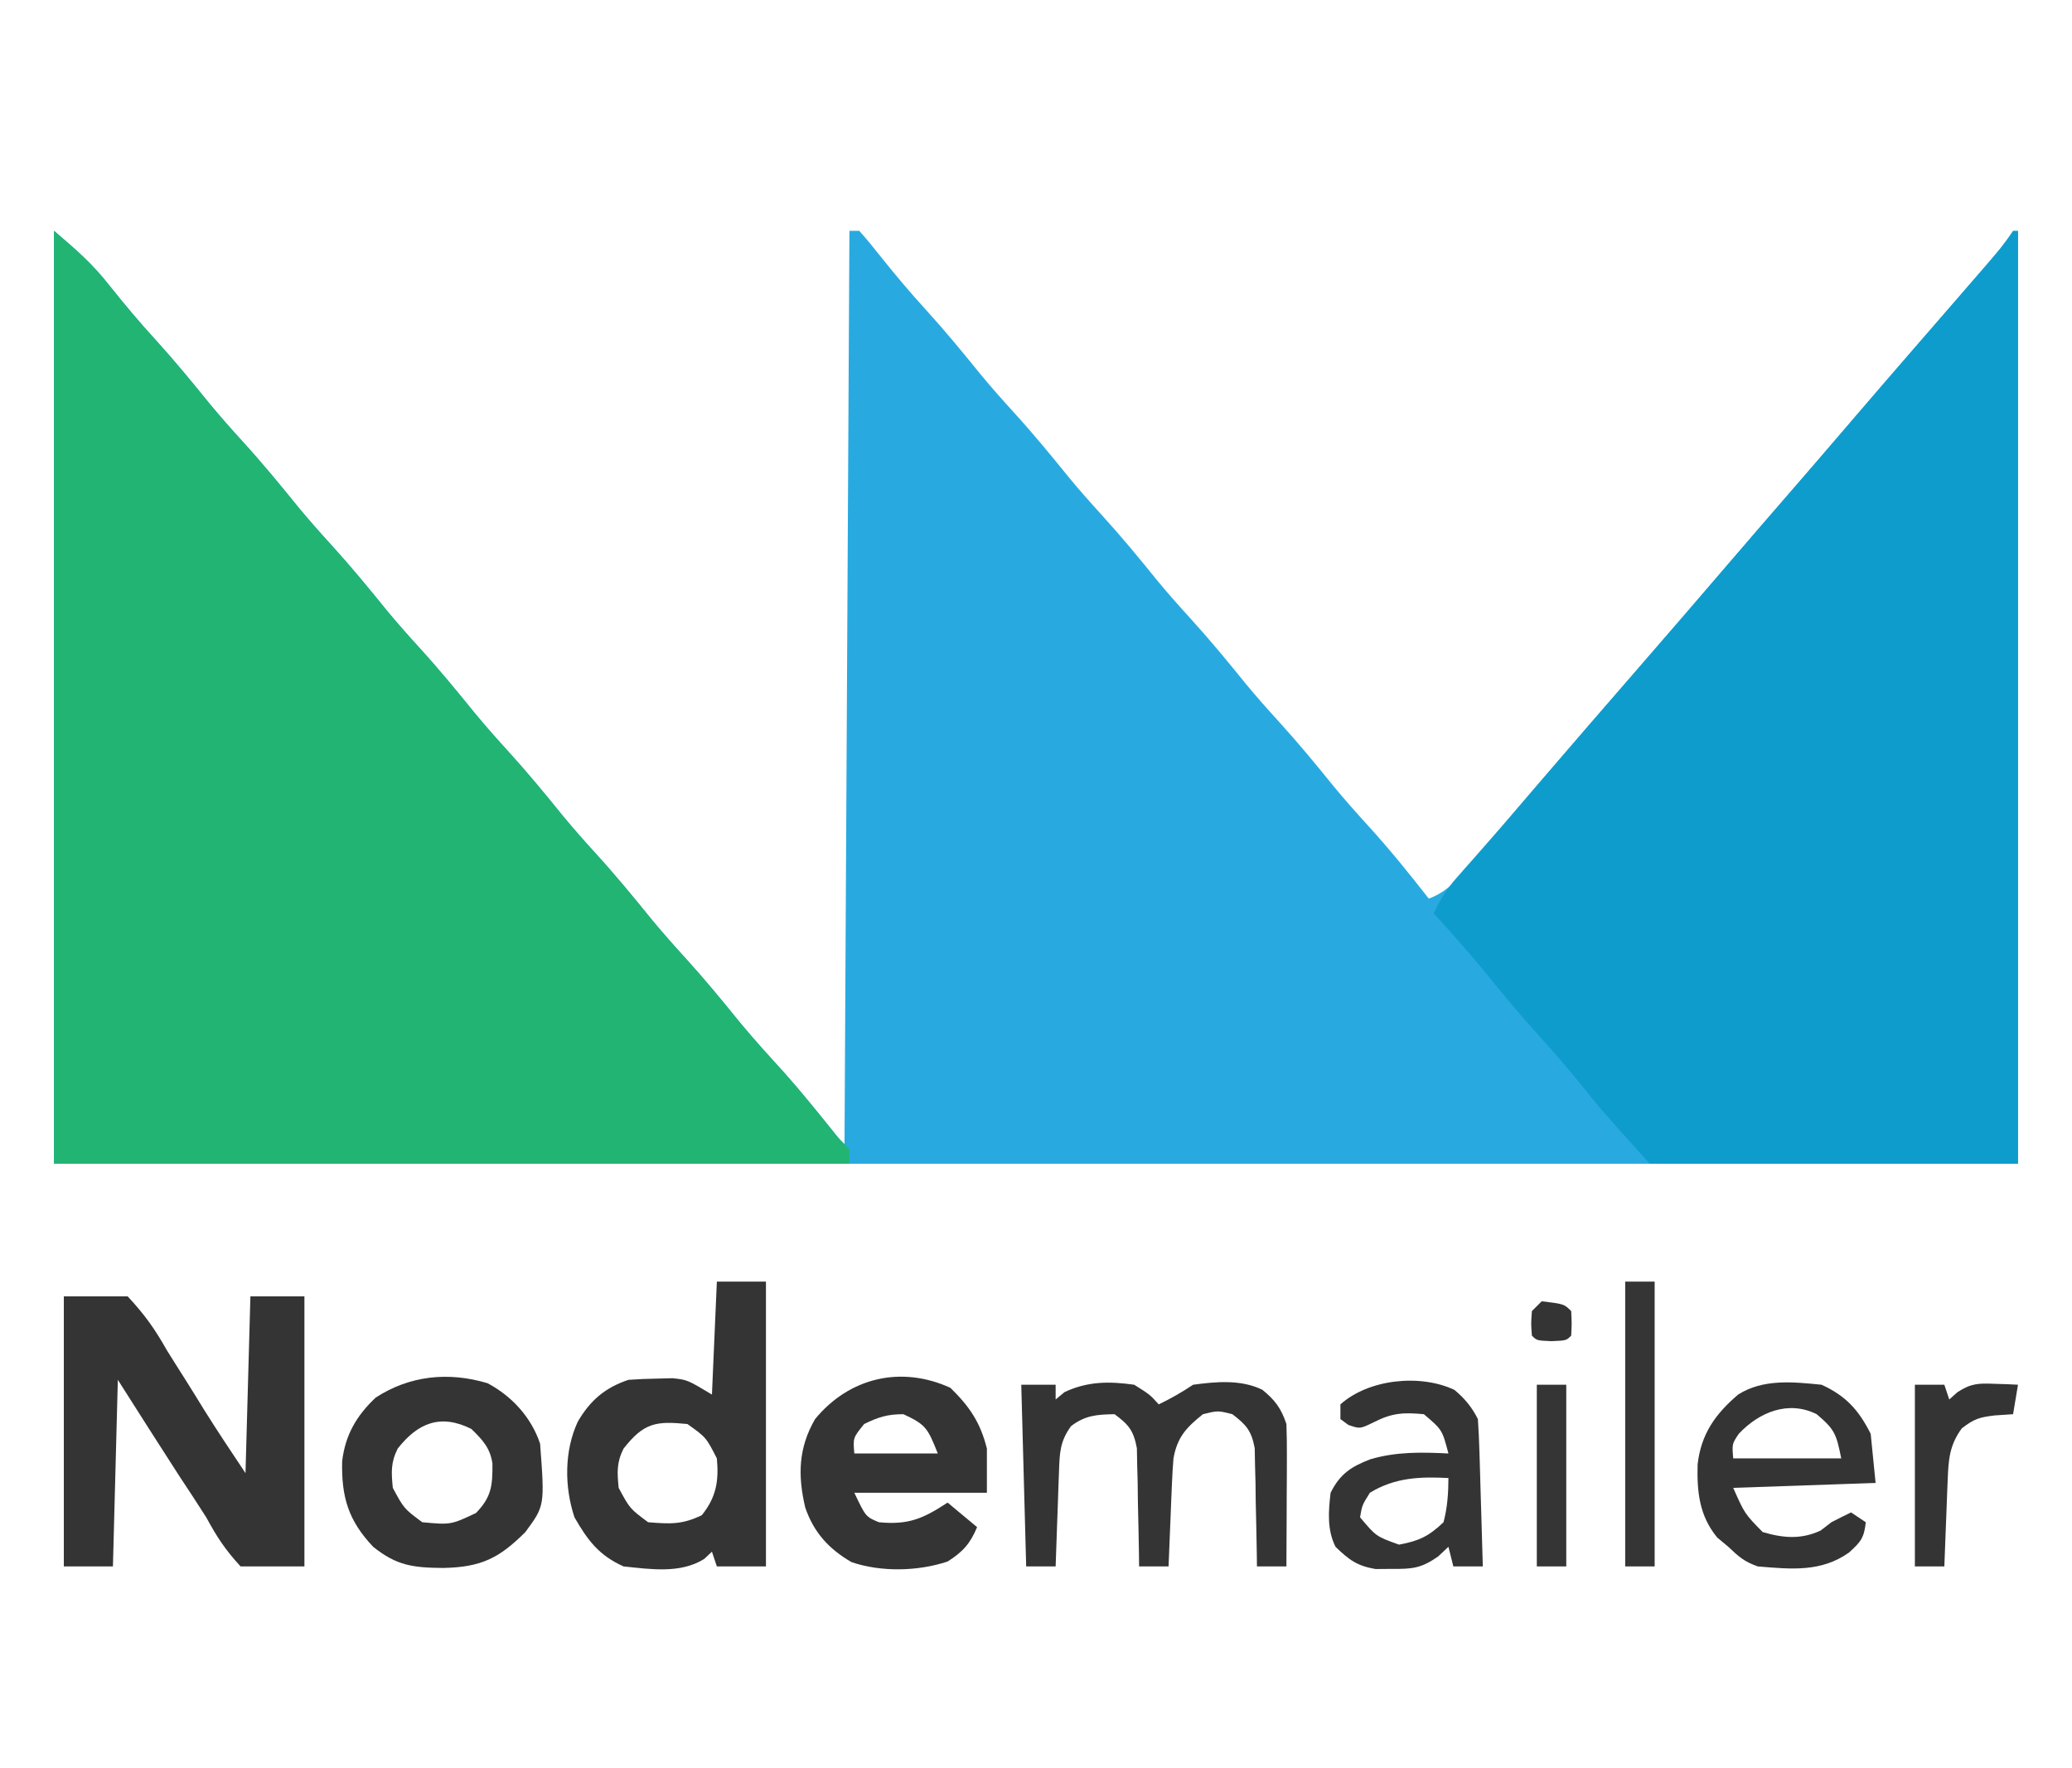
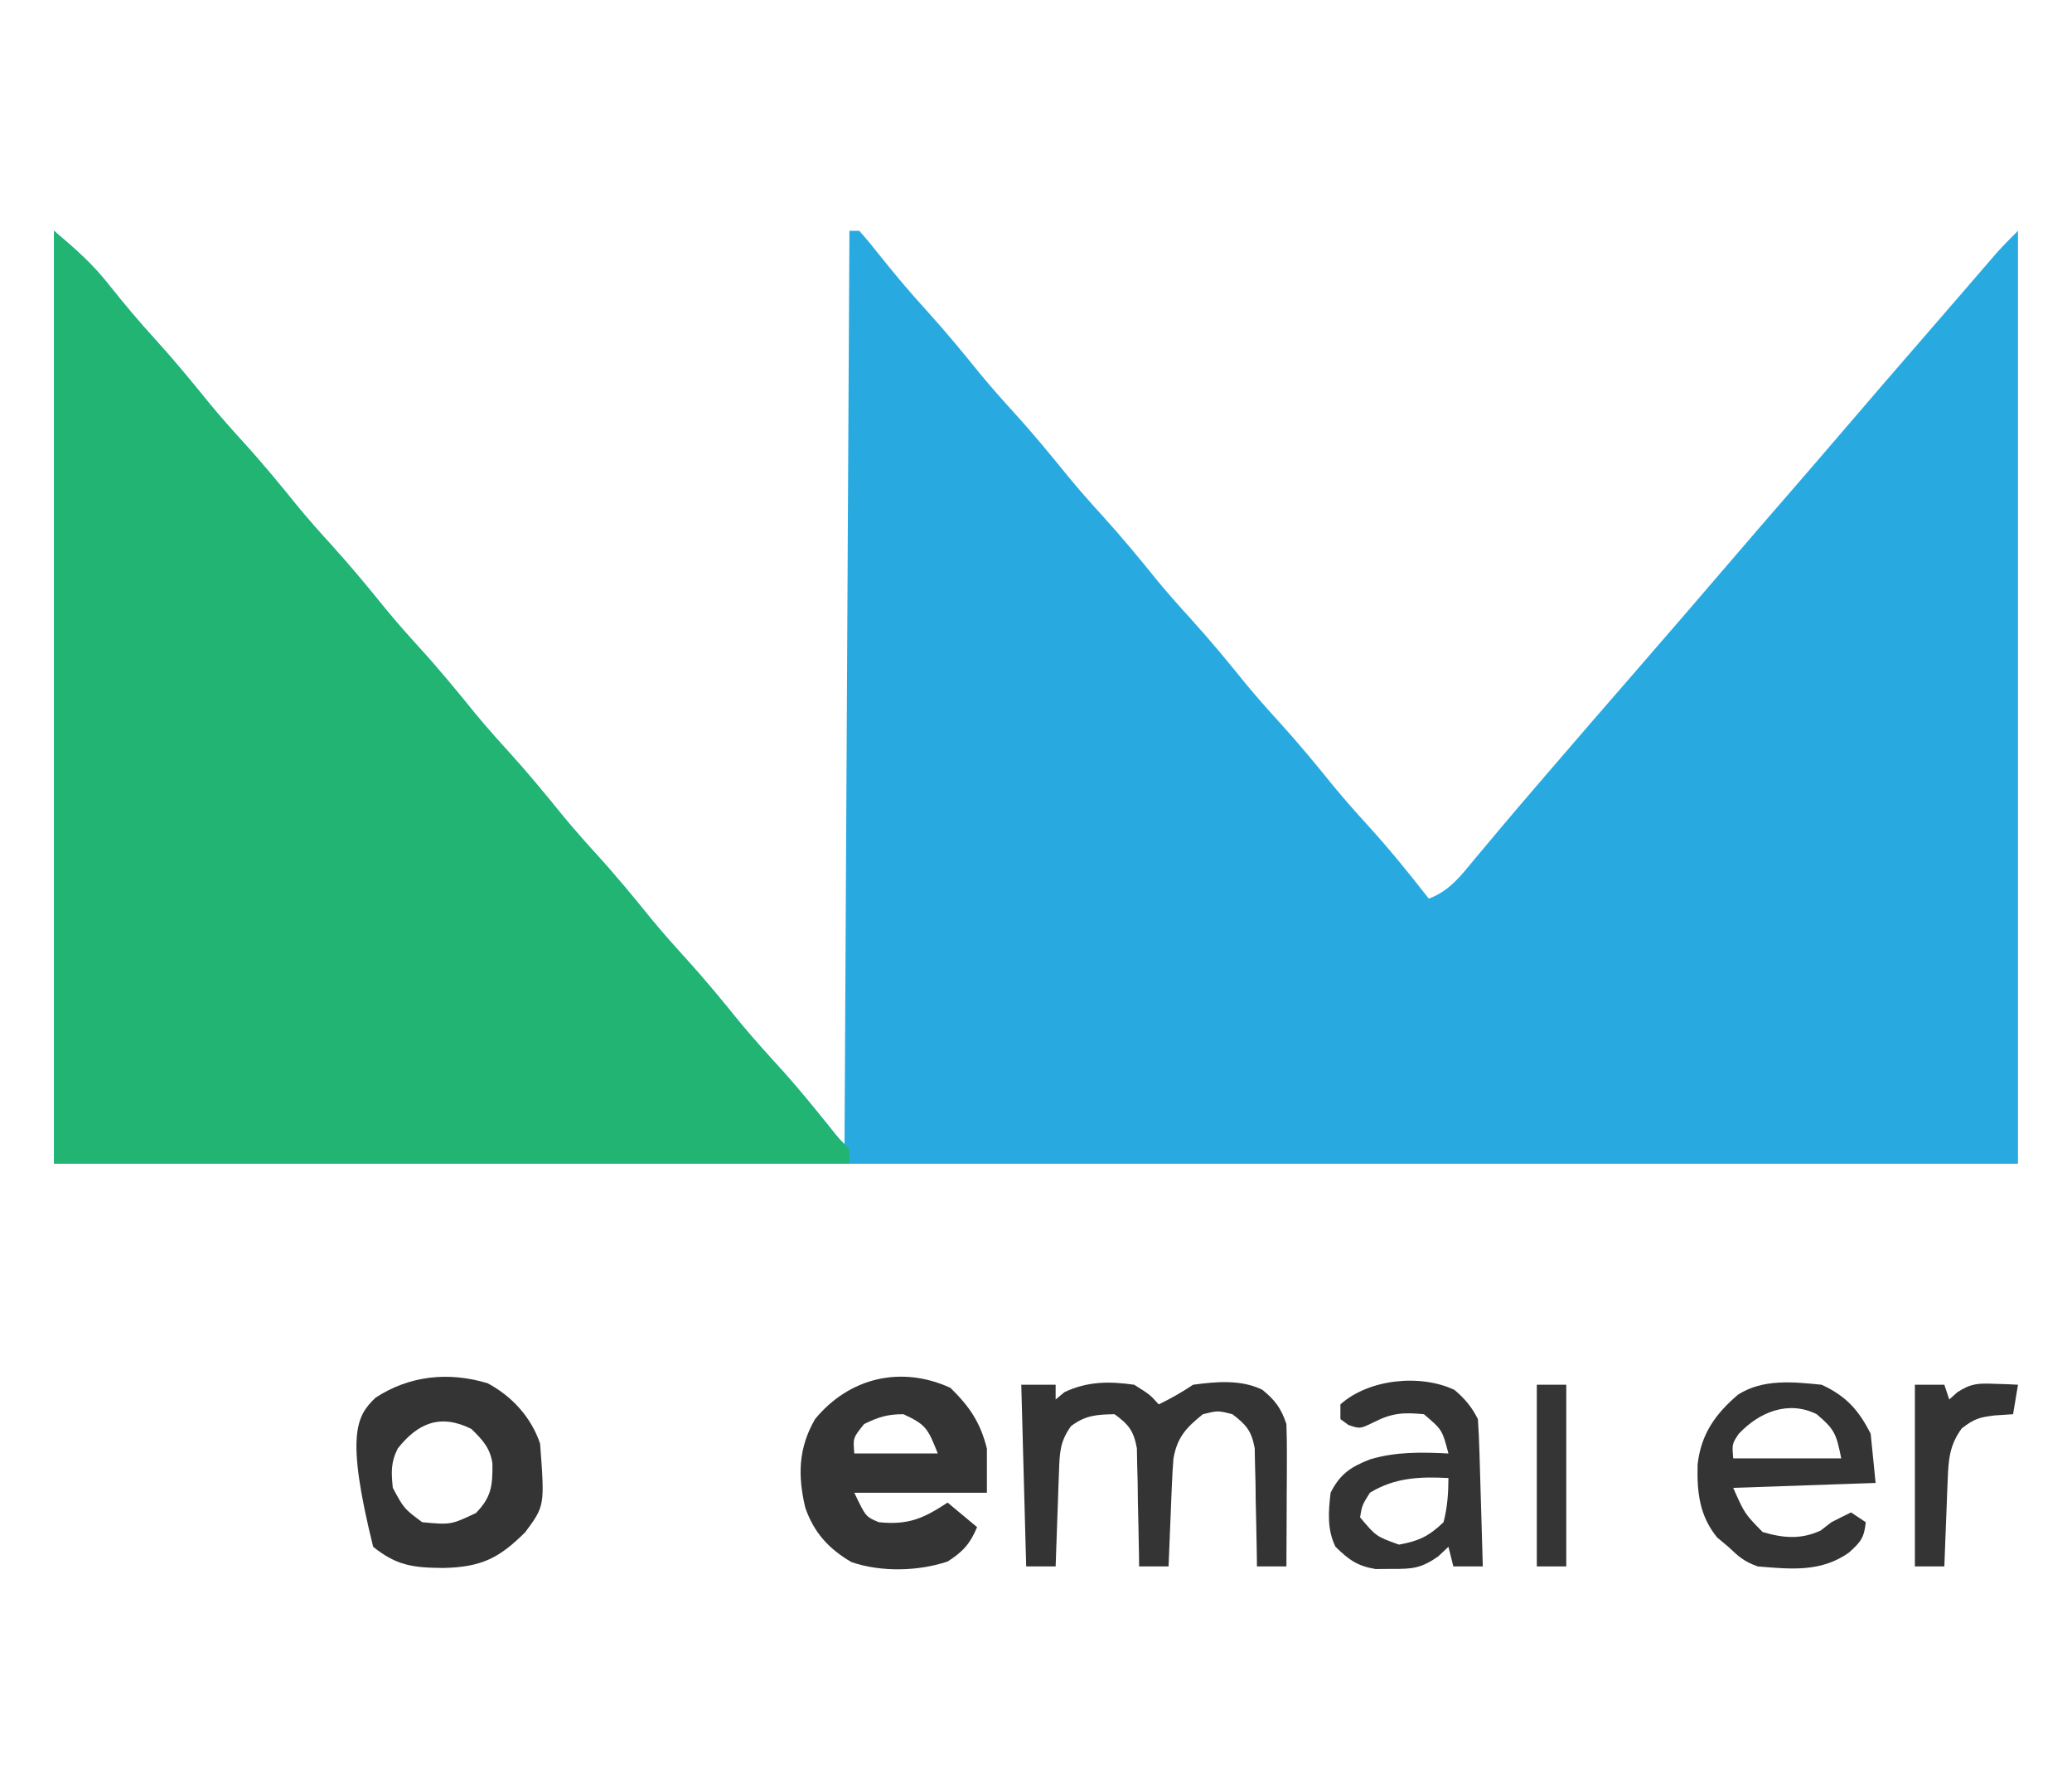
<svg xmlns="http://www.w3.org/2000/svg" version="1.1" width="422" height="360">
  <path d="M0 0 C4.589 3.933 7.829 6.712 11.375 11.25 C14.317 14.94 17.316 18.516 20.5 22 C24.419 26.3 28.092 30.759 31.75 35.281 C33.935 37.921 36.192 40.467 38.5 43 C42.419 47.3 46.092 51.759 49.75 56.281 C51.935 58.921 54.192 61.467 56.5 64 C60.419 68.3 64.092 72.759 67.75 77.281 C69.935 79.921 72.192 82.467 74.5 85 C78.419 89.3 82.092 93.759 85.75 98.281 C87.935 100.921 90.192 103.467 92.5 106 C96.419 110.3 100.092 114.759 103.75 119.281 C105.935 121.921 108.192 124.467 110.5 127 C114.419 131.3 118.092 135.759 121.75 140.281 C123.935 142.921 126.192 145.467 128.5 148 C132.419 152.3 136.092 156.759 139.75 161.281 C142.634 164.766 145.672 168.092 148.719 171.434 C152.015 175.142 155.132 178.988 158.25 182.848 C159.822 184.856 159.822 184.856 161 186 C161.33 124.62 161.66 63.24 162 0 C162.66 0 163.32 0 164 0 C165.414 1.573 166.756 3.211 168.062 4.875 C171.11 8.688 174.205 12.398 177.5 16 C181.419 20.3 185.092 24.759 188.75 29.281 C190.935 31.921 193.192 34.467 195.5 37 C199.419 41.3 203.092 45.759 206.75 50.281 C208.935 52.921 211.192 55.467 213.5 58 C217.419 62.3 221.092 66.759 224.75 71.281 C226.935 73.921 229.192 76.467 231.5 79 C235.419 83.3 239.092 87.759 242.75 92.281 C244.935 94.921 247.192 97.467 249.5 100 C253.418 104.299 257.09 108.756 260.746 113.277 C262.951 115.941 265.232 118.508 267.562 121.062 C271.94 125.864 276.002 130.88 280 136 C284.283 134.424 286.685 131.162 289.5 127.75 C290.574 126.473 291.648 125.195 292.723 123.918 C293.268 123.265 293.814 122.612 294.375 121.939 C296.872 118.959 299.404 116.011 301.938 113.062 C302.676 112.2 302.676 112.2 303.43 111.321 C309.803 103.887 316.227 96.498 322.646 89.104 C328.946 81.845 335.232 74.573 341.481 67.269 C345.681 62.363 349.911 57.483 354.145 52.605 C357.778 48.417 361.395 44.214 365 40 C370.201 33.923 375.432 27.872 380.676 21.832 C382.99 19.166 385.299 16.497 387.605 13.824 C388.195 13.142 388.784 12.46 389.391 11.758 C390.52 10.451 391.648 9.143 392.775 7.834 C393.285 7.244 393.795 6.655 394.32 6.047 C394.766 5.53 395.213 5.012 395.672 4.479 C397.059 2.934 398.532 1.468 400 0 C400 62.7 400 125.4 400 190 C268 190 136 190 0 190 C0 127.3 0 64.6 0 0 Z " fill="#28AAE1" transform="translate(11,47)" />
  <path d="M0 0 C4.589 3.933 7.829 6.712 11.375 11.25 C14.317 14.94 17.316 18.516 20.5 22 C24.419 26.3 28.092 30.759 31.75 35.281 C33.935 37.921 36.192 40.467 38.5 43 C42.419 47.3 46.092 51.759 49.75 56.281 C51.935 58.921 54.192 61.467 56.5 64 C60.419 68.3 64.092 72.759 67.75 77.281 C69.935 79.921 72.192 82.467 74.5 85 C78.419 89.3 82.092 93.759 85.75 98.281 C87.935 100.921 90.192 103.467 92.5 106 C96.419 110.3 100.092 114.759 103.75 119.281 C105.935 121.921 108.192 124.467 110.5 127 C114.419 131.3 118.092 135.759 121.75 140.281 C123.935 142.921 126.192 145.467 128.5 148 C132.419 152.3 136.092 156.759 139.75 161.281 C142.635 164.767 145.675 168.095 148.723 171.438 C151.987 175.111 155.07 178.923 158.152 182.75 C159.956 185.021 159.956 185.021 162 187 C162 187.99 162 188.98 162 190 C108.54 190 55.08 190 0 190 C0 127.3 0 64.6 0 0 Z " fill="#22B473" transform="translate(11,47)" />
-   <path d="M0 0 C0.33 0 0.66 0 1 0 C1 62.7 1 125.4 1 190 C-23.75 190 -48.5 190 -74 190 C-84 178.889 -84 178.889 -87.5 174.5 C-90.408 170.905 -93.385 167.417 -96.5 164 C-100.427 159.691 -104.115 155.227 -107.781 150.695 C-111.074 146.695 -114.521 142.839 -118 139 C-116.731 136.266 -115.376 134.077 -113.383 131.82 C-112.606 130.933 -112.606 130.933 -111.812 130.027 C-110.977 129.086 -110.977 129.086 -110.125 128.125 C-108.94 126.774 -107.755 125.422 -106.57 124.07 C-105.672 123.048 -105.672 123.048 -104.755 122.005 C-102.146 119.024 -99.572 116.013 -97 113 C-90.157 105.001 -83.255 97.054 -76.354 89.104 C-70.054 81.845 -63.768 74.573 -57.519 67.269 C-53.319 62.363 -49.089 57.483 -44.855 52.605 C-41.222 48.417 -37.605 44.214 -34 40 C-29.87 35.174 -25.724 30.362 -21.562 25.562 C-21.03 24.949 -20.498 24.335 -19.95 23.702 C-17.091 20.406 -14.227 17.113 -11.359 13.824 C-10.766 13.142 -10.172 12.46 -9.56 11.758 C-8.421 10.449 -7.28 9.141 -6.137 7.834 C-3.926 5.293 -1.871 2.806 0 0 Z " fill="#0E9CCD" transform="translate(410,47)" />
-   <path d="M0 0 C4.29 0 8.58 0 13 0 C16.499 3.76 18.527 6.625 21 11 C22.258 13.029 23.538 15.042 24.818 17.057 C26.065 19.03 27.289 21.017 28.508 23.008 C31.248 27.397 34.13 31.695 37 36 C37.33 24.12 37.66 12.24 38 0 C41.63 0 45.26 0 49 0 C49 18.15 49 36.3 49 55 C44.71 55 40.42 55 36 55 C32.845 51.573 31.184 49.008 29 45 C27.207 42.161 25.347 39.366 23.5 36.562 C19.296 30.065 15.155 23.529 11 17 C10.67 29.54 10.34 42.08 10 55 C6.7 55 3.4 55 0 55 C0 36.85 0 18.7 0 0 Z " fill="#343434" transform="translate(13,264)" />
-   <path d="M0 0 C3.3 0 6.6 0 10 0 C10 19.14 10 38.28 10 58 C6.7 58 3.4 58 0 58 C-0.33 57.01 -0.66 56.02 -1 55 C-1.777 55.729 -1.777 55.729 -2.57 56.473 C-7.406 59.512 -13.499 58.569 -19 58 C-23.999 55.759 -26.296 52.708 -29 48 C-31.062 41.814 -31.097 34.463 -28.312 28.5 C-25.782 24.184 -22.771 21.59 -18 20 C-16.045 19.855 -14.085 19.779 -12.125 19.75 C-10.582 19.711 -10.582 19.711 -9.008 19.672 C-6 20 -6 20 -1 23 C-0.67 15.41 -0.34 7.82 0 0 Z M-19 34 C-20.433 36.866 -20.306 38.813 -20 42 C-17.724 46.225 -17.724 46.225 -14 49 C-9.583 49.362 -7.051 49.514 -3.062 47.562 C-0.133 43.923 0.432 40.626 0 36 C-2.195 31.707 -2.195 31.707 -6 29 C-12.383 28.372 -14.836 28.7 -19 34 Z " fill="#343434" transform="translate(146,261)" />
  <path d="M0 0 C3.907 3.807 6.111 7.067 7.438 12.375 C7.438 15.345 7.438 18.315 7.438 21.375 C-1.472 21.375 -10.383 21.375 -19.562 21.375 C-17.24 26.26 -17.24 26.26 -14.562 27.375 C-8.479 27.971 -5.507 26.604 -0.562 23.375 C1.417 25.025 3.397 26.675 5.438 28.375 C4.042 31.748 2.514 33.417 -0.562 35.375 C-6.587 37.383 -14.087 37.558 -20.121 35.504 C-24.747 32.837 -27.833 29.446 -29.562 24.375 C-31.1 17.841 -30.965 12.26 -27.562 6.375 C-20.621 -2.068 -10.079 -4.597 0 0 Z M-17.562 7.375 C-19.84 10.19 -19.84 10.19 -19.562 13.375 C-13.953 13.375 -8.342 13.375 -2.562 13.375 C-4.599 8.285 -4.923 7.525 -9.562 5.375 C-12.83 5.375 -14.645 5.954 -17.562 7.375 Z " fill="#343434" transform="translate(193.562,282.625)" />
-   <path d="M0 0 C4.982 2.646 8.925 6.979 10.703 12.312 C11.652 24.962 11.652 24.962 7.703 30.312 C2.341 35.675 -1.333 37.468 -9.047 37.625 C-15.169 37.575 -18.53 37.147 -23.297 33.312 C-28.378 27.957 -29.775 23.133 -29.613 15.879 C-28.948 10.482 -26.699 6.645 -22.797 2.938 C-15.91 -1.539 -8.016 -2.399 0 0 Z M-18.297 13.312 C-19.73 16.179 -19.603 18.126 -19.297 21.312 C-17.021 25.537 -17.021 25.537 -13.297 28.312 C-7.483 28.846 -7.483 28.846 -2.359 26.438 C0.8 23.182 1.037 20.888 0.996 16.352 C0.541 13.181 -1.05 11.493 -3.297 9.312 C-9.612 6.155 -14.223 8.127 -18.297 13.312 Z " fill="#343434" transform="translate(99.297,281.688)" />
+   <path d="M0 0 C4.982 2.646 8.925 6.979 10.703 12.312 C11.652 24.962 11.652 24.962 7.703 30.312 C2.341 35.675 -1.333 37.468 -9.047 37.625 C-15.169 37.575 -18.53 37.147 -23.297 33.312 C-28.948 10.482 -26.699 6.645 -22.797 2.938 C-15.91 -1.539 -8.016 -2.399 0 0 Z M-18.297 13.312 C-19.73 16.179 -19.603 18.126 -19.297 21.312 C-17.021 25.537 -17.021 25.537 -13.297 28.312 C-7.483 28.846 -7.483 28.846 -2.359 26.438 C0.8 23.182 1.037 20.888 0.996 16.352 C0.541 13.181 -1.05 11.493 -3.297 9.312 C-9.612 6.155 -14.223 8.127 -18.297 13.312 Z " fill="#343434" transform="translate(99.297,281.688)" />
  <path d="M0 0 C2.31 0 4.62 0 7 0 C7 0.99 7 1.98 7 3 C7.598 2.505 8.196 2.01 8.812 1.5 C13.492 -0.702 17.91 -0.725 23 0 C26.188 2 26.188 2 28 4 C30.494 2.796 32.681 1.546 35 0 C39.676 -0.641 44.756 -1.093 49.086 1.016 C51.691 3.125 52.938 4.815 54 8 C54.084 10.211 54.107 12.424 54.098 14.637 C54.094 15.935 54.091 17.234 54.088 18.572 C54.08 19.944 54.071 21.316 54.062 22.688 C54.057 24.071 54.053 25.454 54.049 26.838 C54.037 30.225 54.021 33.613 54 37 C52.02 37 50.04 37 48 37 C47.991 36.203 47.981 35.406 47.972 34.585 C47.918 30.973 47.834 27.362 47.75 23.75 C47.736 22.496 47.722 21.241 47.707 19.949 C47.675 18.744 47.643 17.539 47.609 16.297 C47.588 15.187 47.567 14.076 47.546 12.933 C46.883 9.374 45.845 8.177 43 6 C40.043 5.25 40.043 5.25 37 6 C33.571 8.743 31.764 10.707 31 15 C30.856 16.732 30.754 18.467 30.684 20.203 C30.642 21.183 30.6 22.163 30.557 23.172 C30.517 24.188 30.478 25.203 30.438 26.25 C30.394 27.281 30.351 28.312 30.307 29.375 C30.201 31.917 30.099 34.458 30 37 C28.02 37 26.04 37 24 37 C23.991 36.203 23.981 35.406 23.972 34.585 C23.918 30.973 23.834 27.362 23.75 23.75 C23.736 22.496 23.722 21.241 23.707 19.949 C23.675 18.744 23.643 17.539 23.609 16.297 C23.588 15.187 23.567 14.076 23.546 12.933 C22.882 9.366 21.902 8.129 19 6 C15.409 6.063 13.015 6.221 10.125 8.438 C7.875 11.563 7.818 13.851 7.684 17.664 C7.642 18.786 7.6 19.907 7.557 21.062 C7.498 22.826 7.498 22.826 7.438 24.625 C7.394 25.808 7.351 26.992 7.307 28.211 C7.2 31.141 7.098 34.07 7 37 C5.02 37 3.04 37 1 37 C0.67 24.79 0.34 12.58 0 0 Z " fill="#343434" transform="translate(208,282)" />
  <path d="M0 0 C4.924 2.246 7.586 5.172 10 10 C10.495 14.95 10.495 14.95 11 20 C1.43 20.33 -8.14 20.66 -18 21 C-15.663 26.27 -15.663 26.27 -12 30 C-7.814 31.239 -4.165 31.544 -0.188 29.688 C0.534 29.131 1.256 28.574 2 28 C3.326 27.319 4.657 26.647 6 26 C7.485 26.99 7.485 26.99 9 28 C8.66 31.17 8.001 31.999 5.562 34.188 C-0.124 38.21 -6.217 37.564 -13 37 C-15.767 36.015 -16.806 35.079 -19 33 C-19.742 32.381 -20.485 31.762 -21.25 31.125 C-24.912 26.678 -25.4 21.816 -25.25 16.238 C-24.558 10.041 -21.637 5.958 -17 2 C-11.884 -1.233 -5.818 -0.58 0 0 Z M-16.875 10 C-18.245 12.053 -18.245 12.053 -18 15 C-10.74 15 -3.48 15 4 15 C2.993 9.964 2.66 9.105 -1 6 C-6.755 3.123 -12.711 5.559 -16.875 10 Z " fill="#343434" transform="translate(371,282)" />
  <path d="M0 0 C2.088 1.74 3.566 3.522 4.781 5.953 C4.936 8.203 5.031 10.457 5.098 12.711 C5.118 13.374 5.139 14.037 5.161 14.72 C5.226 16.839 5.285 18.959 5.344 21.078 C5.387 22.514 5.431 23.951 5.475 25.387 C5.582 28.909 5.683 32.431 5.781 35.953 C3.801 35.953 1.821 35.953 -0.219 35.953 C-0.549 34.633 -0.879 33.313 -1.219 31.953 C-2.255 32.928 -2.255 32.928 -3.312 33.922 C-6.757 36.329 -8.561 36.492 -12.719 36.453 C-13.822 36.463 -14.926 36.474 -16.062 36.484 C-19.836 35.849 -21.5 34.593 -24.219 31.953 C-25.957 28.477 -25.667 24.754 -25.219 20.953 C-23.29 17.096 -21.059 15.658 -17.156 14.141 C-11.869 12.572 -6.685 12.677 -1.219 12.953 C-2.488 8.129 -2.488 8.129 -6.219 4.953 C-10.351 4.563 -12.679 4.678 -16.406 6.578 C-19.219 7.953 -19.219 7.953 -21.594 7.141 C-22.13 6.749 -22.666 6.357 -23.219 5.953 C-23.219 4.963 -23.219 3.973 -23.219 2.953 C-17.469 -2.201 -6.979 -3.293 0 0 Z M-17.219 20.953 C-18.803 23.484 -18.803 23.484 -19.219 25.953 C-15.94 29.849 -15.94 29.849 -11.281 31.516 C-7.232 30.772 -5.216 29.811 -2.219 26.953 C-1.427 23.948 -1.232 21.054 -1.219 17.953 C-7.007 17.643 -12.149 17.848 -17.219 20.953 Z " fill="#343434" transform="translate(296.219,283.047)" />
-   <path d="M0 0 C1.98 0 3.96 0 6 0 C6 19.14 6 38.28 6 58 C4.02 58 2.04 58 0 58 C0 38.86 0 19.72 0 0 Z " fill="#353535" transform="translate(331,261)" />
  <path d="M0 0 C1.98 0 3.96 0 6 0 C6.33 0.99 6.66 1.98 7 3 C7.552 2.509 8.103 2.018 8.672 1.512 C11.464 -0.301 12.962 -0.317 16.25 -0.188 C17.588 -0.147 17.588 -0.147 18.953 -0.105 C19.629 -0.071 20.304 -0.036 21 0 C20.67 1.98 20.34 3.96 20 6 C18.762 6.082 17.525 6.165 16.25 6.25 C13.155 6.633 12.116 6.911 9.562 8.875 C7.056 12.284 6.843 15.214 6.684 19.324 C6.642 20.352 6.6 21.38 6.557 22.439 C6.517 23.511 6.478 24.583 6.438 25.688 C6.394 26.771 6.351 27.854 6.307 28.971 C6.201 31.647 6.098 34.323 6 37 C4.02 37 2.04 37 0 37 C0 24.79 0 12.58 0 0 Z " fill="#343434" transform="translate(390,282)" />
  <path d="M0 0 C1.98 0 3.96 0 6 0 C6 12.21 6 24.42 6 37 C4.02 37 2.04 37 0 37 C0 24.79 0 12.58 0 0 Z " fill="#353535" transform="translate(313,282)" />
-   <path d="M0 0 C4.556 0.556 4.556 0.556 6 2 C6.125 4.5 6.125 4.5 6 7 C5 8 5 8 2 8.125 C-1 8 -1 8 -2 7 C-2.188 4.562 -2.188 4.562 -2 2 C-1.34 1.34 -0.68 0.68 0 0 Z " fill="#343434" transform="translate(314,265)" />
</svg>